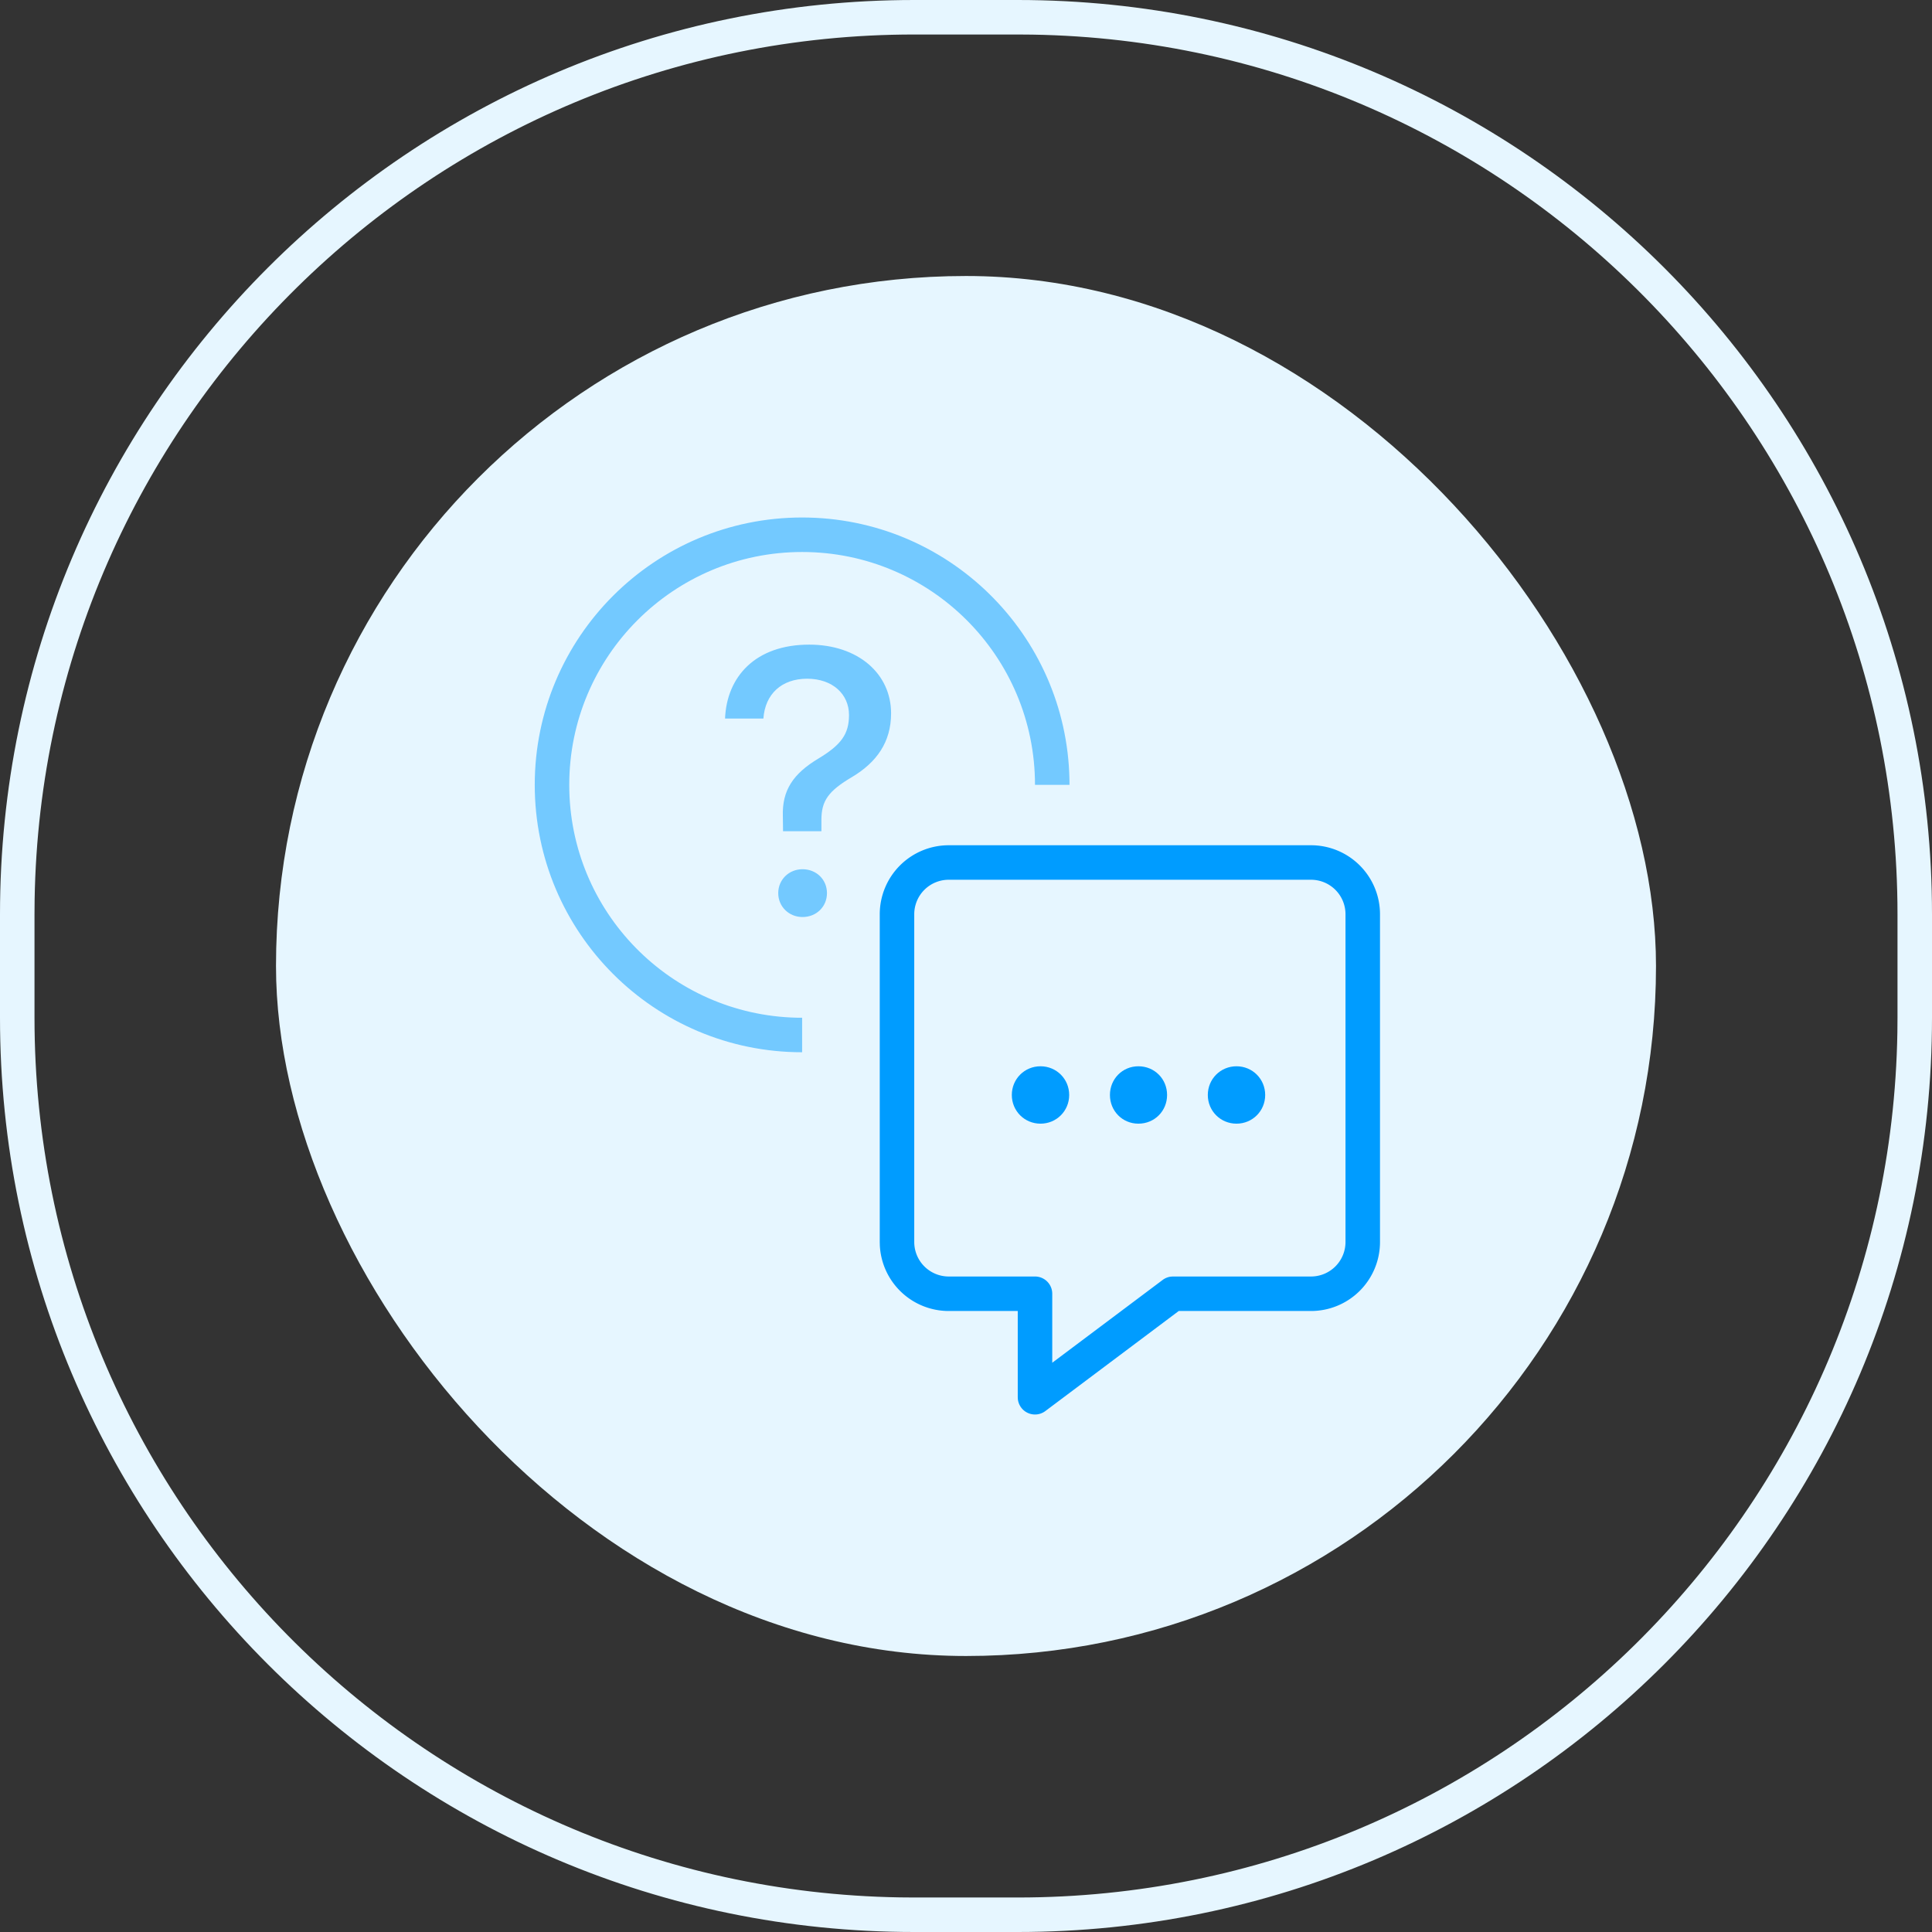
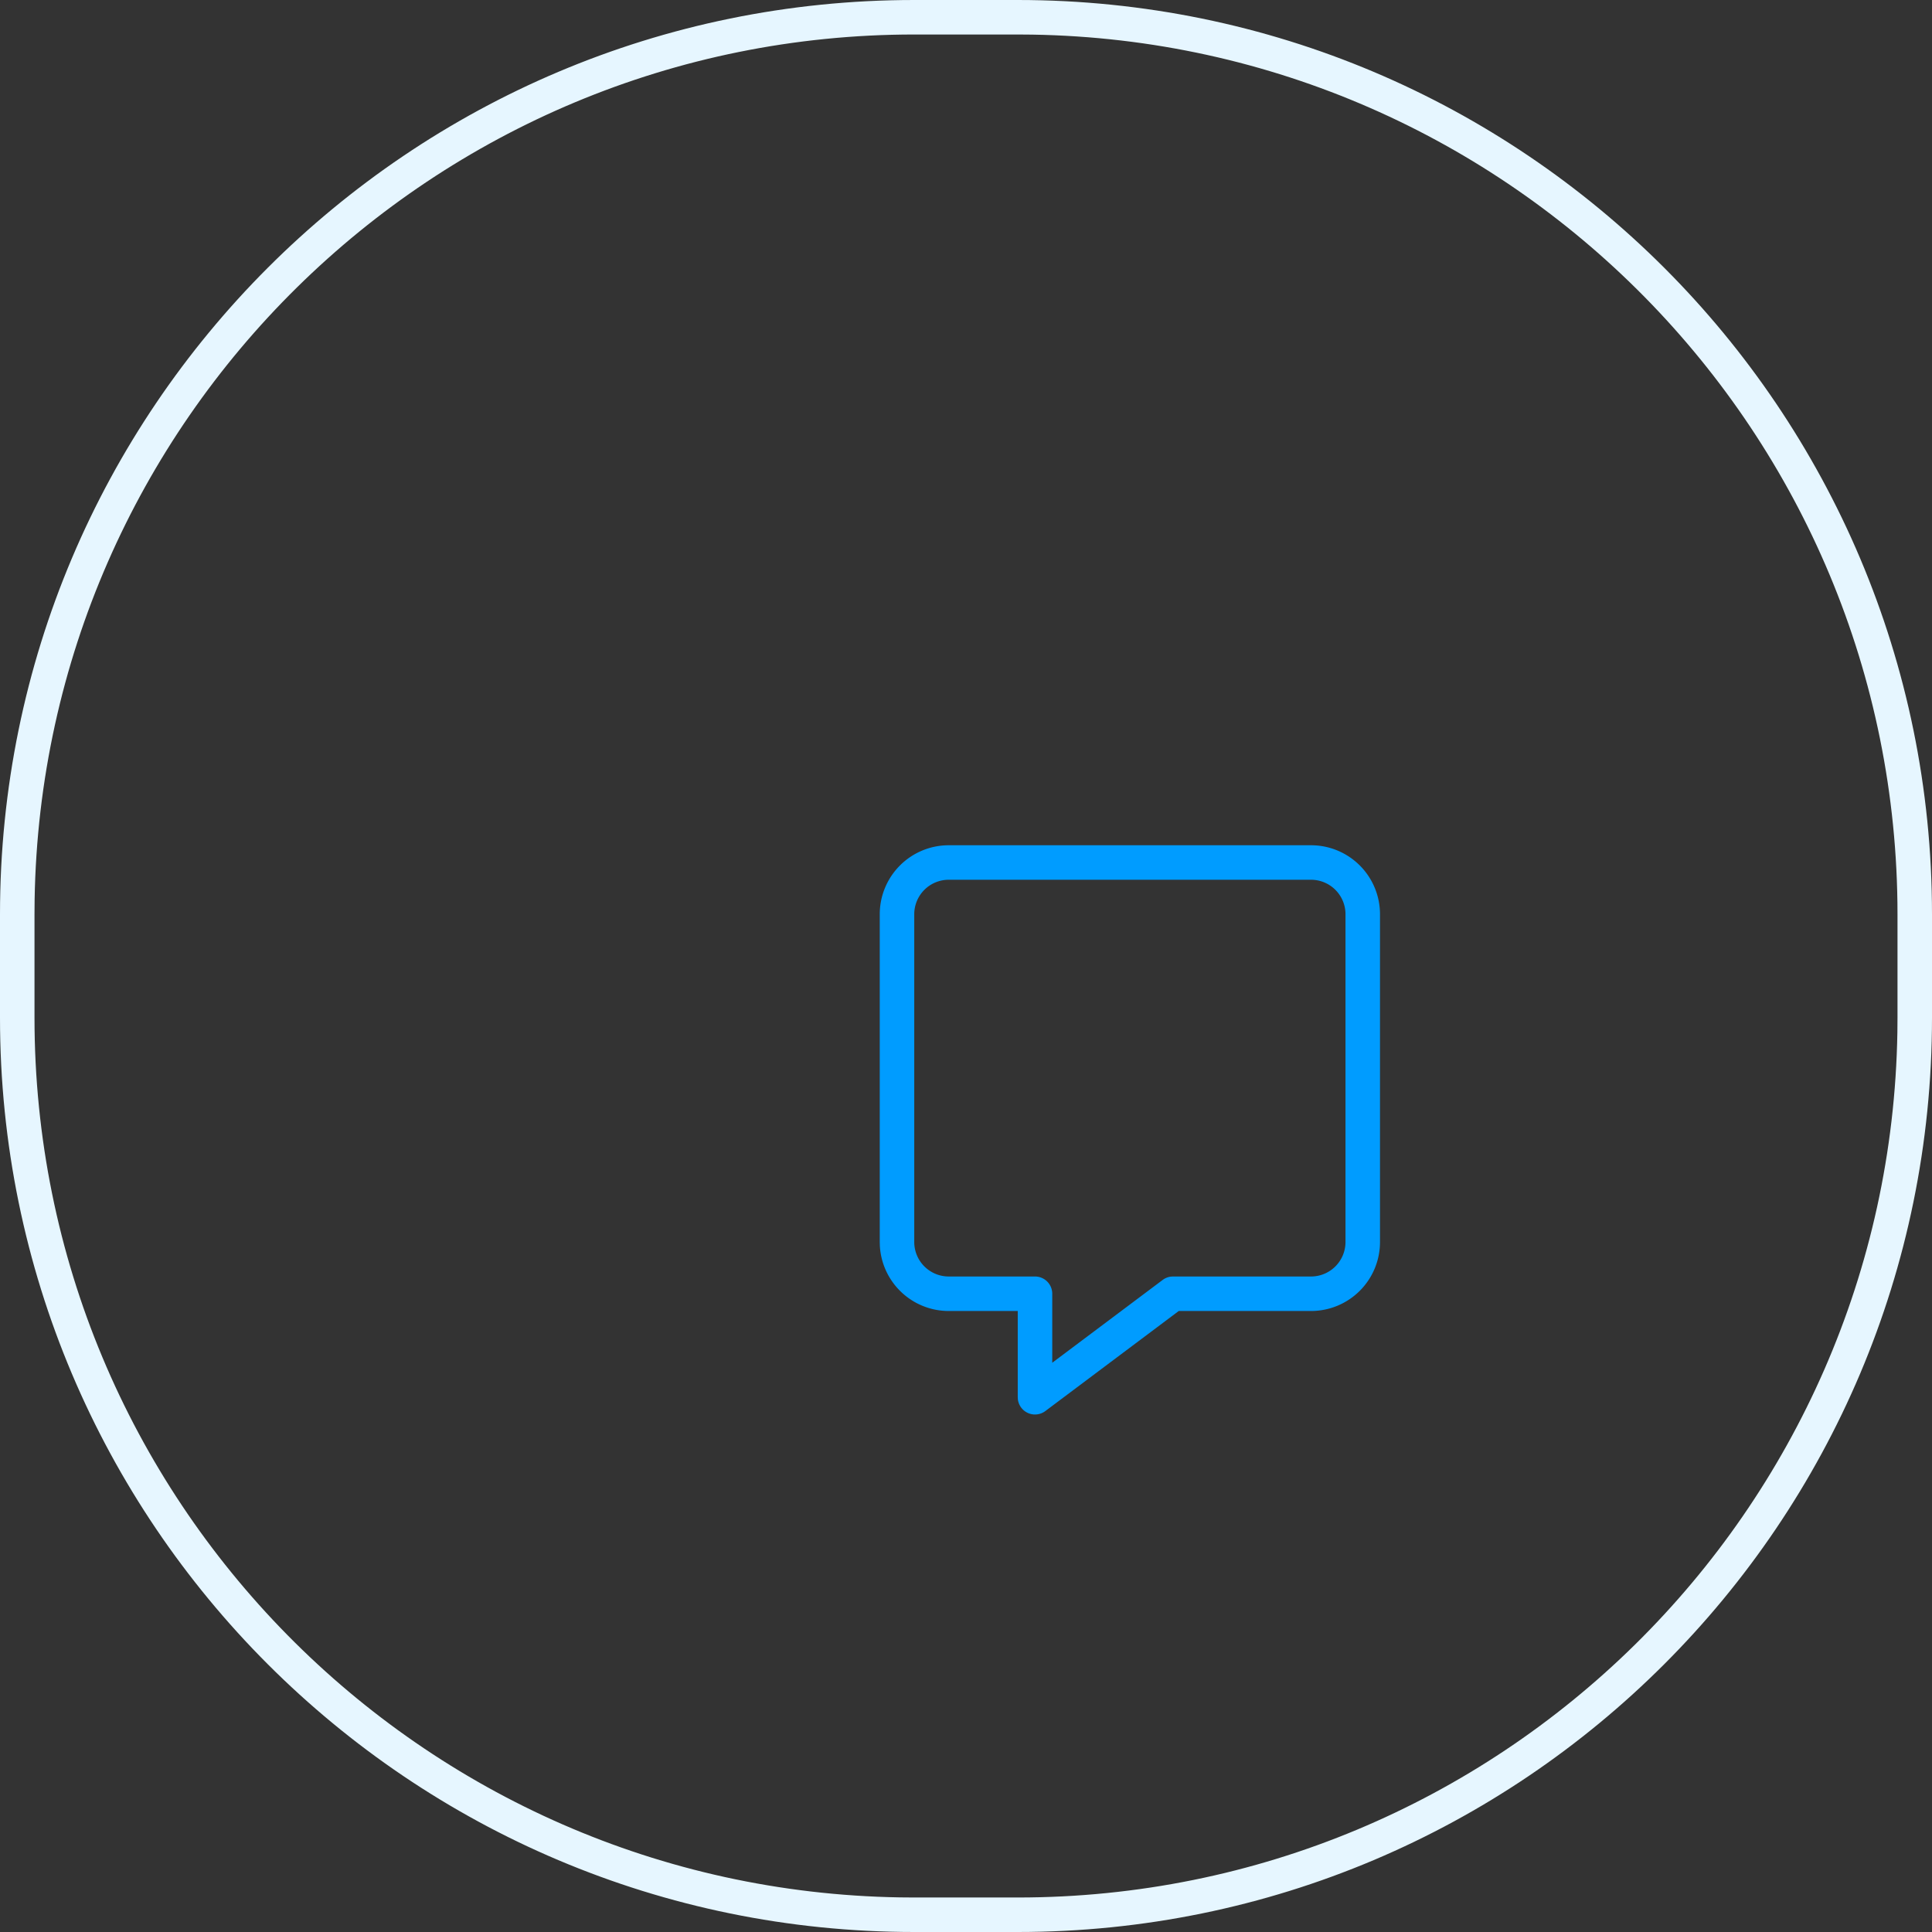
<svg xmlns="http://www.w3.org/2000/svg" width="112" height="112" viewBox="0 0 112 112">
  <rect x="0" y="0" width="112" height="112" fill="#333333" stroke="none" />
  <g fill="none" fill-rule="evenodd">
-     <rect fill="#E6F6FF" x="16" y="16" width="80" height="80" rx="40" />
    <path d="M59 0c29.271 0 53 23.729 53 53v6c0 29.271-23.729 53-53 53h-6C23.729 112 0 88.271 0 59v-6C0 23.729 23.729 0 53 0h6zm0 2h-6C25.115 2 2.457 24.38 2.007 52.157L2 53v6c0 27.885 22.38 50.543 50.157 50.993L53 110h6c27.885 0 50.543-22.38 50.993-50.157L110 59v-6c0-27.885-22.38-50.543-50.157-50.993L59 2z" fill="#E6F6FF" fill-rule="nonzero" />
    <g fill="#009CFF" fill-rule="nonzero">
-       <path d="M47.618 48.188v-.656c0-1.106.397-1.676 1.783-2.492 1.418-.849 2.256-2.02 2.256-3.685 0-2.298-1.912-3.985-4.748-3.985-3.116 0-4.78 1.859-4.877 4.286h2.223c.097-1.418 1.053-2.31 2.536-2.31 1.471 0 2.427.892 2.427 2.106 0 1.107-.462 1.73-1.761 2.514-1.472.88-2.127 1.847-2.074 3.362l.011.86h2.224zm-1.096 4.973c.806 0 1.418-.601 1.418-1.386 0-.784-.612-1.385-1.418-1.385-.784 0-1.407.601-1.407 1.385 0 .785.623 1.386 1.407 1.386z" opacity=".5" />
-       <path d="M60.319 65.14c.927 0 1.663-.737 1.663-1.663 0-.927-.736-1.664-1.663-1.664s-1.663.737-1.663 1.664c0 .926.736 1.663 1.663 1.663zm5.675 0c.94 0 1.663-.737 1.663-1.663 0-.927-.724-1.664-1.663-1.664-.927 0-1.65.737-1.65 1.664 0 .926.723 1.663 1.65 1.663zm5.687 0c.927 0 1.663-.737 1.663-1.663 0-.927-.736-1.664-1.663-1.664s-1.663.737-1.663 1.664c0 .926.736 1.663 1.663 1.663z" />
      <path d="M76 49H55a4 4 0 00-4 4v19l.005.2A4 4 0 0055 76h4v5l.006.11a1 1 0 001.594.69l7.733-5.8H76a4 4 0 004-4V53a4 4 0 00-4-4zm-21 2h21a2 2 0 012 2v19a2 2 0 01-2 2h-8l-.129.008a1 1 0 00-.471.192L61 79v-4a1 1 0 00-1-1h-5a2 2 0 01-2-2V53a2 2 0 012-2z" />
-       <path d="M46.5 30c8.455 0 15.328 6.77 15.497 15.184L62 45.5h-2C60 38.044 53.956 32 46.5 32S33 38.044 33 45.5c0 7.352 5.877 13.332 13.19 13.497l.31.003v2C37.94 61 31 54.06 31 45.5 31 36.94 37.94 30 46.5 30z" opacity=".5" />
    </g>
  </g>
</svg>